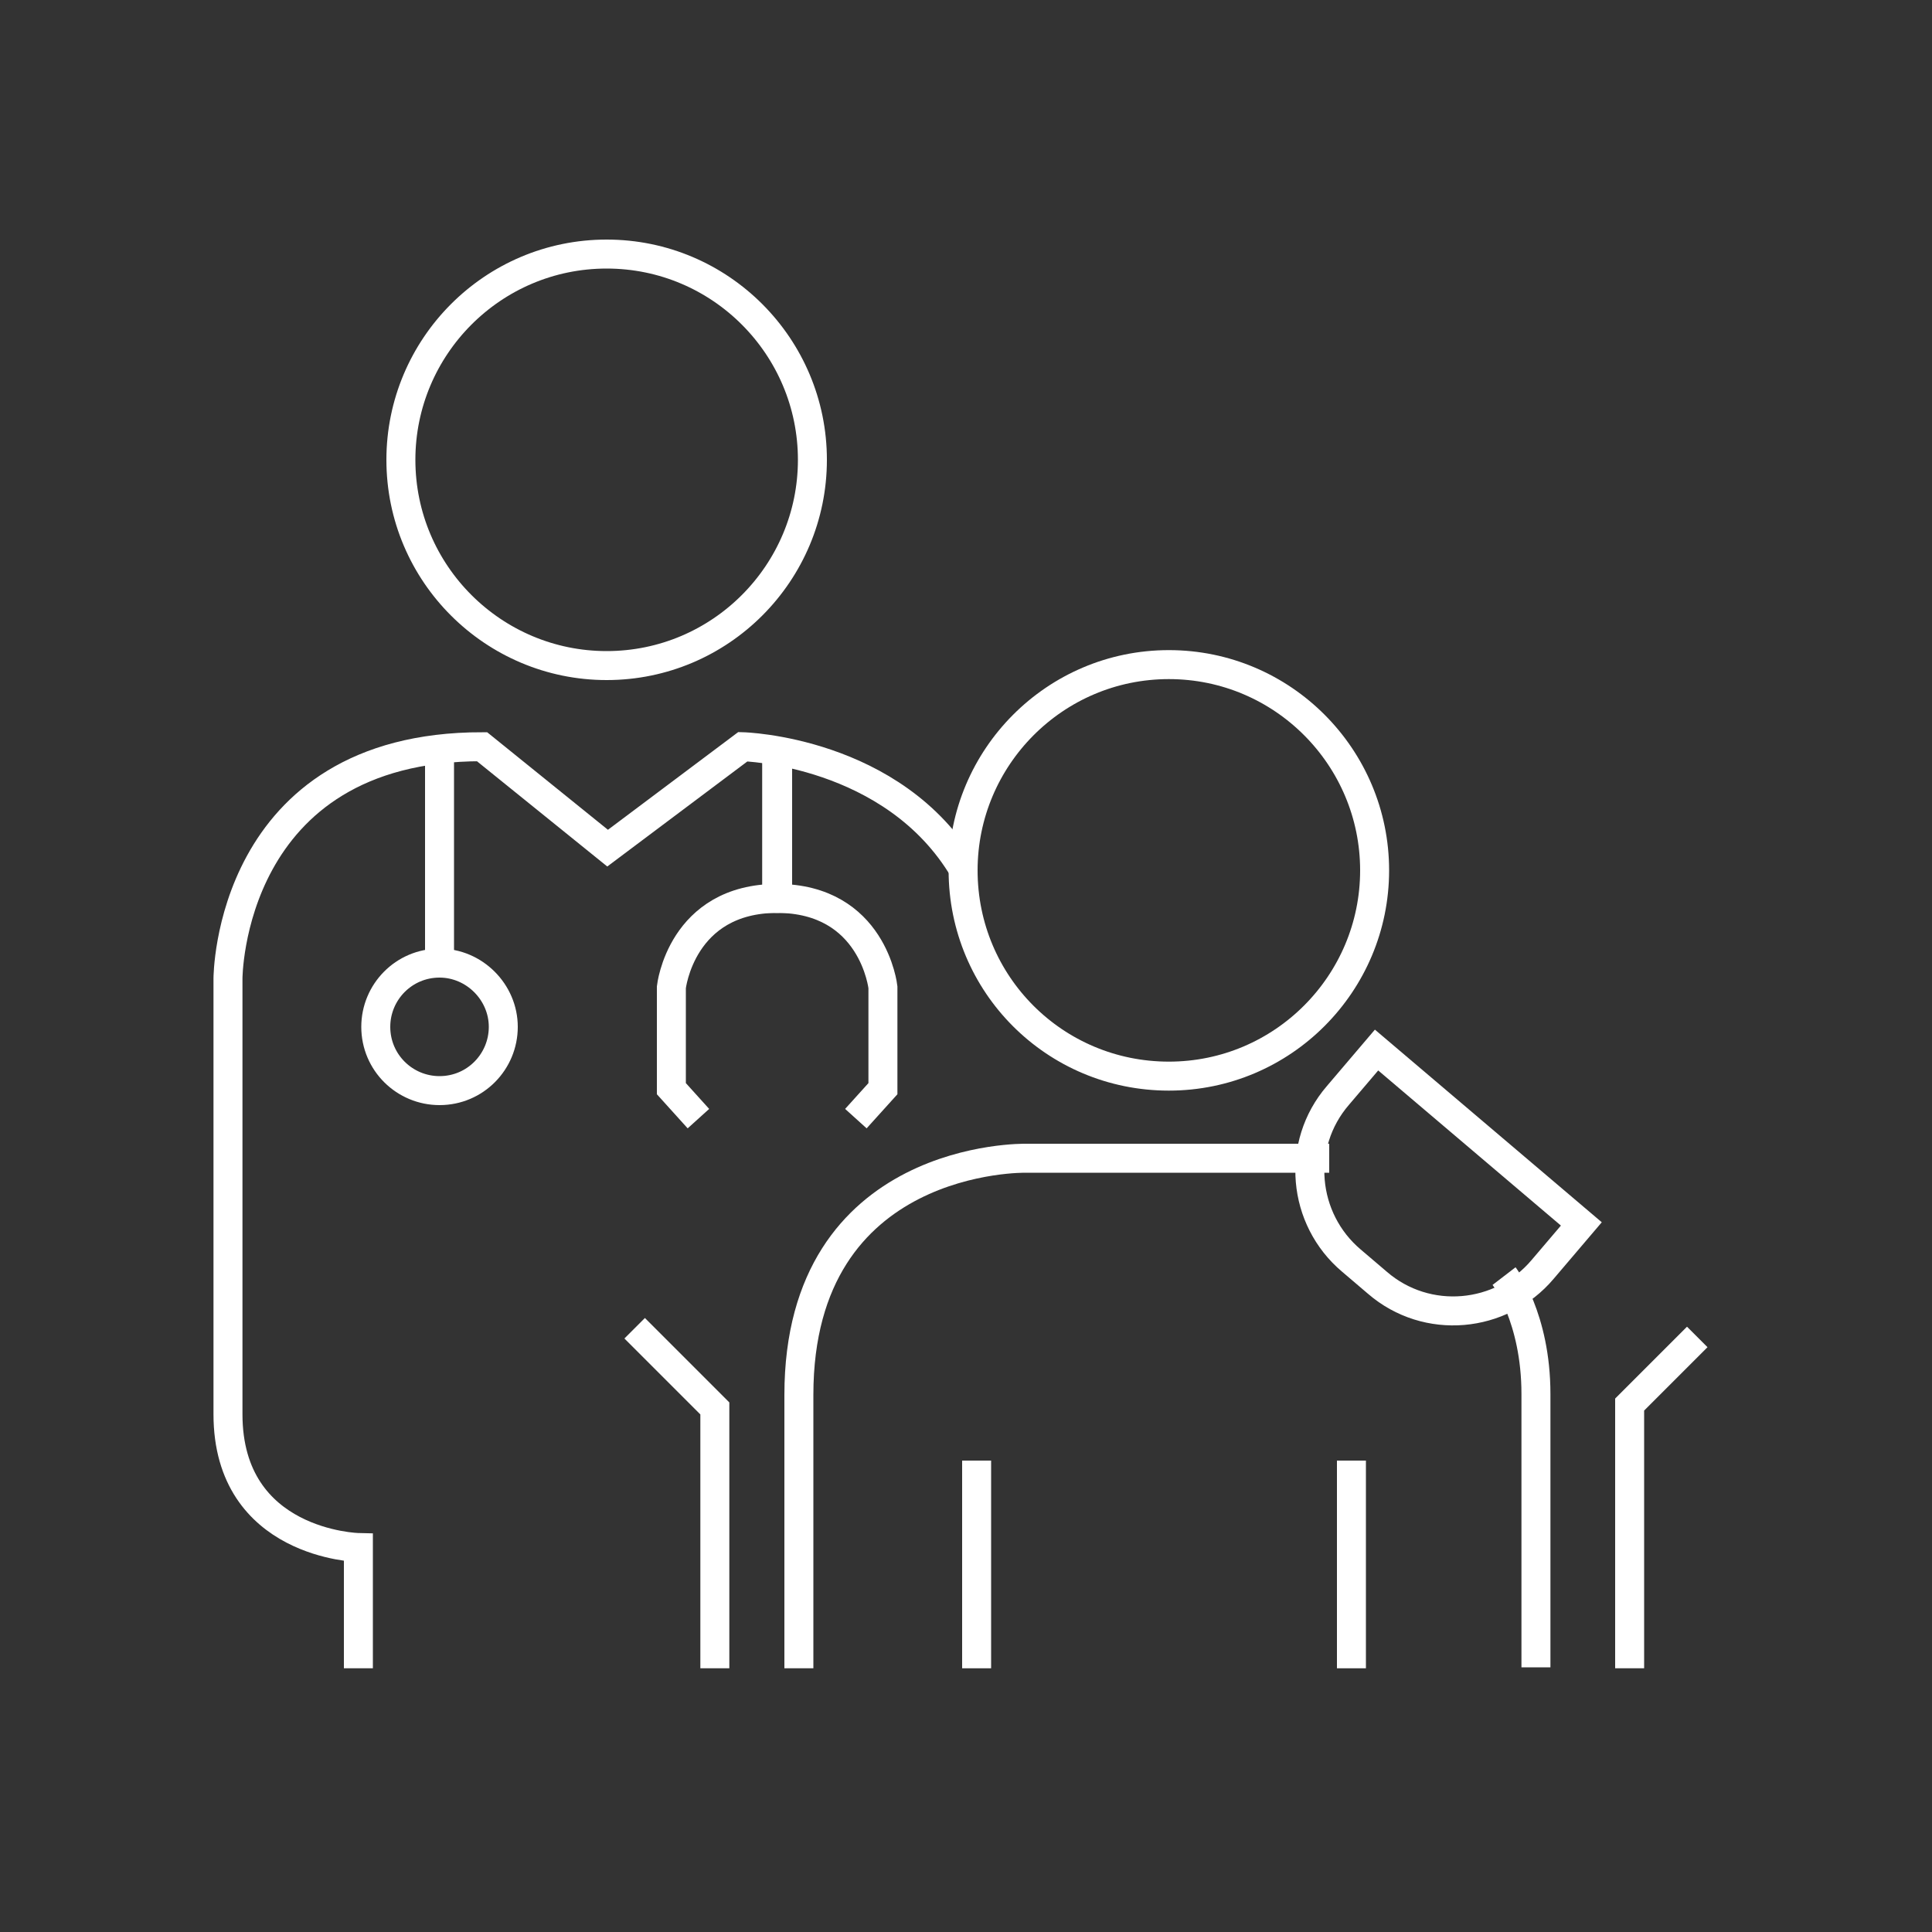
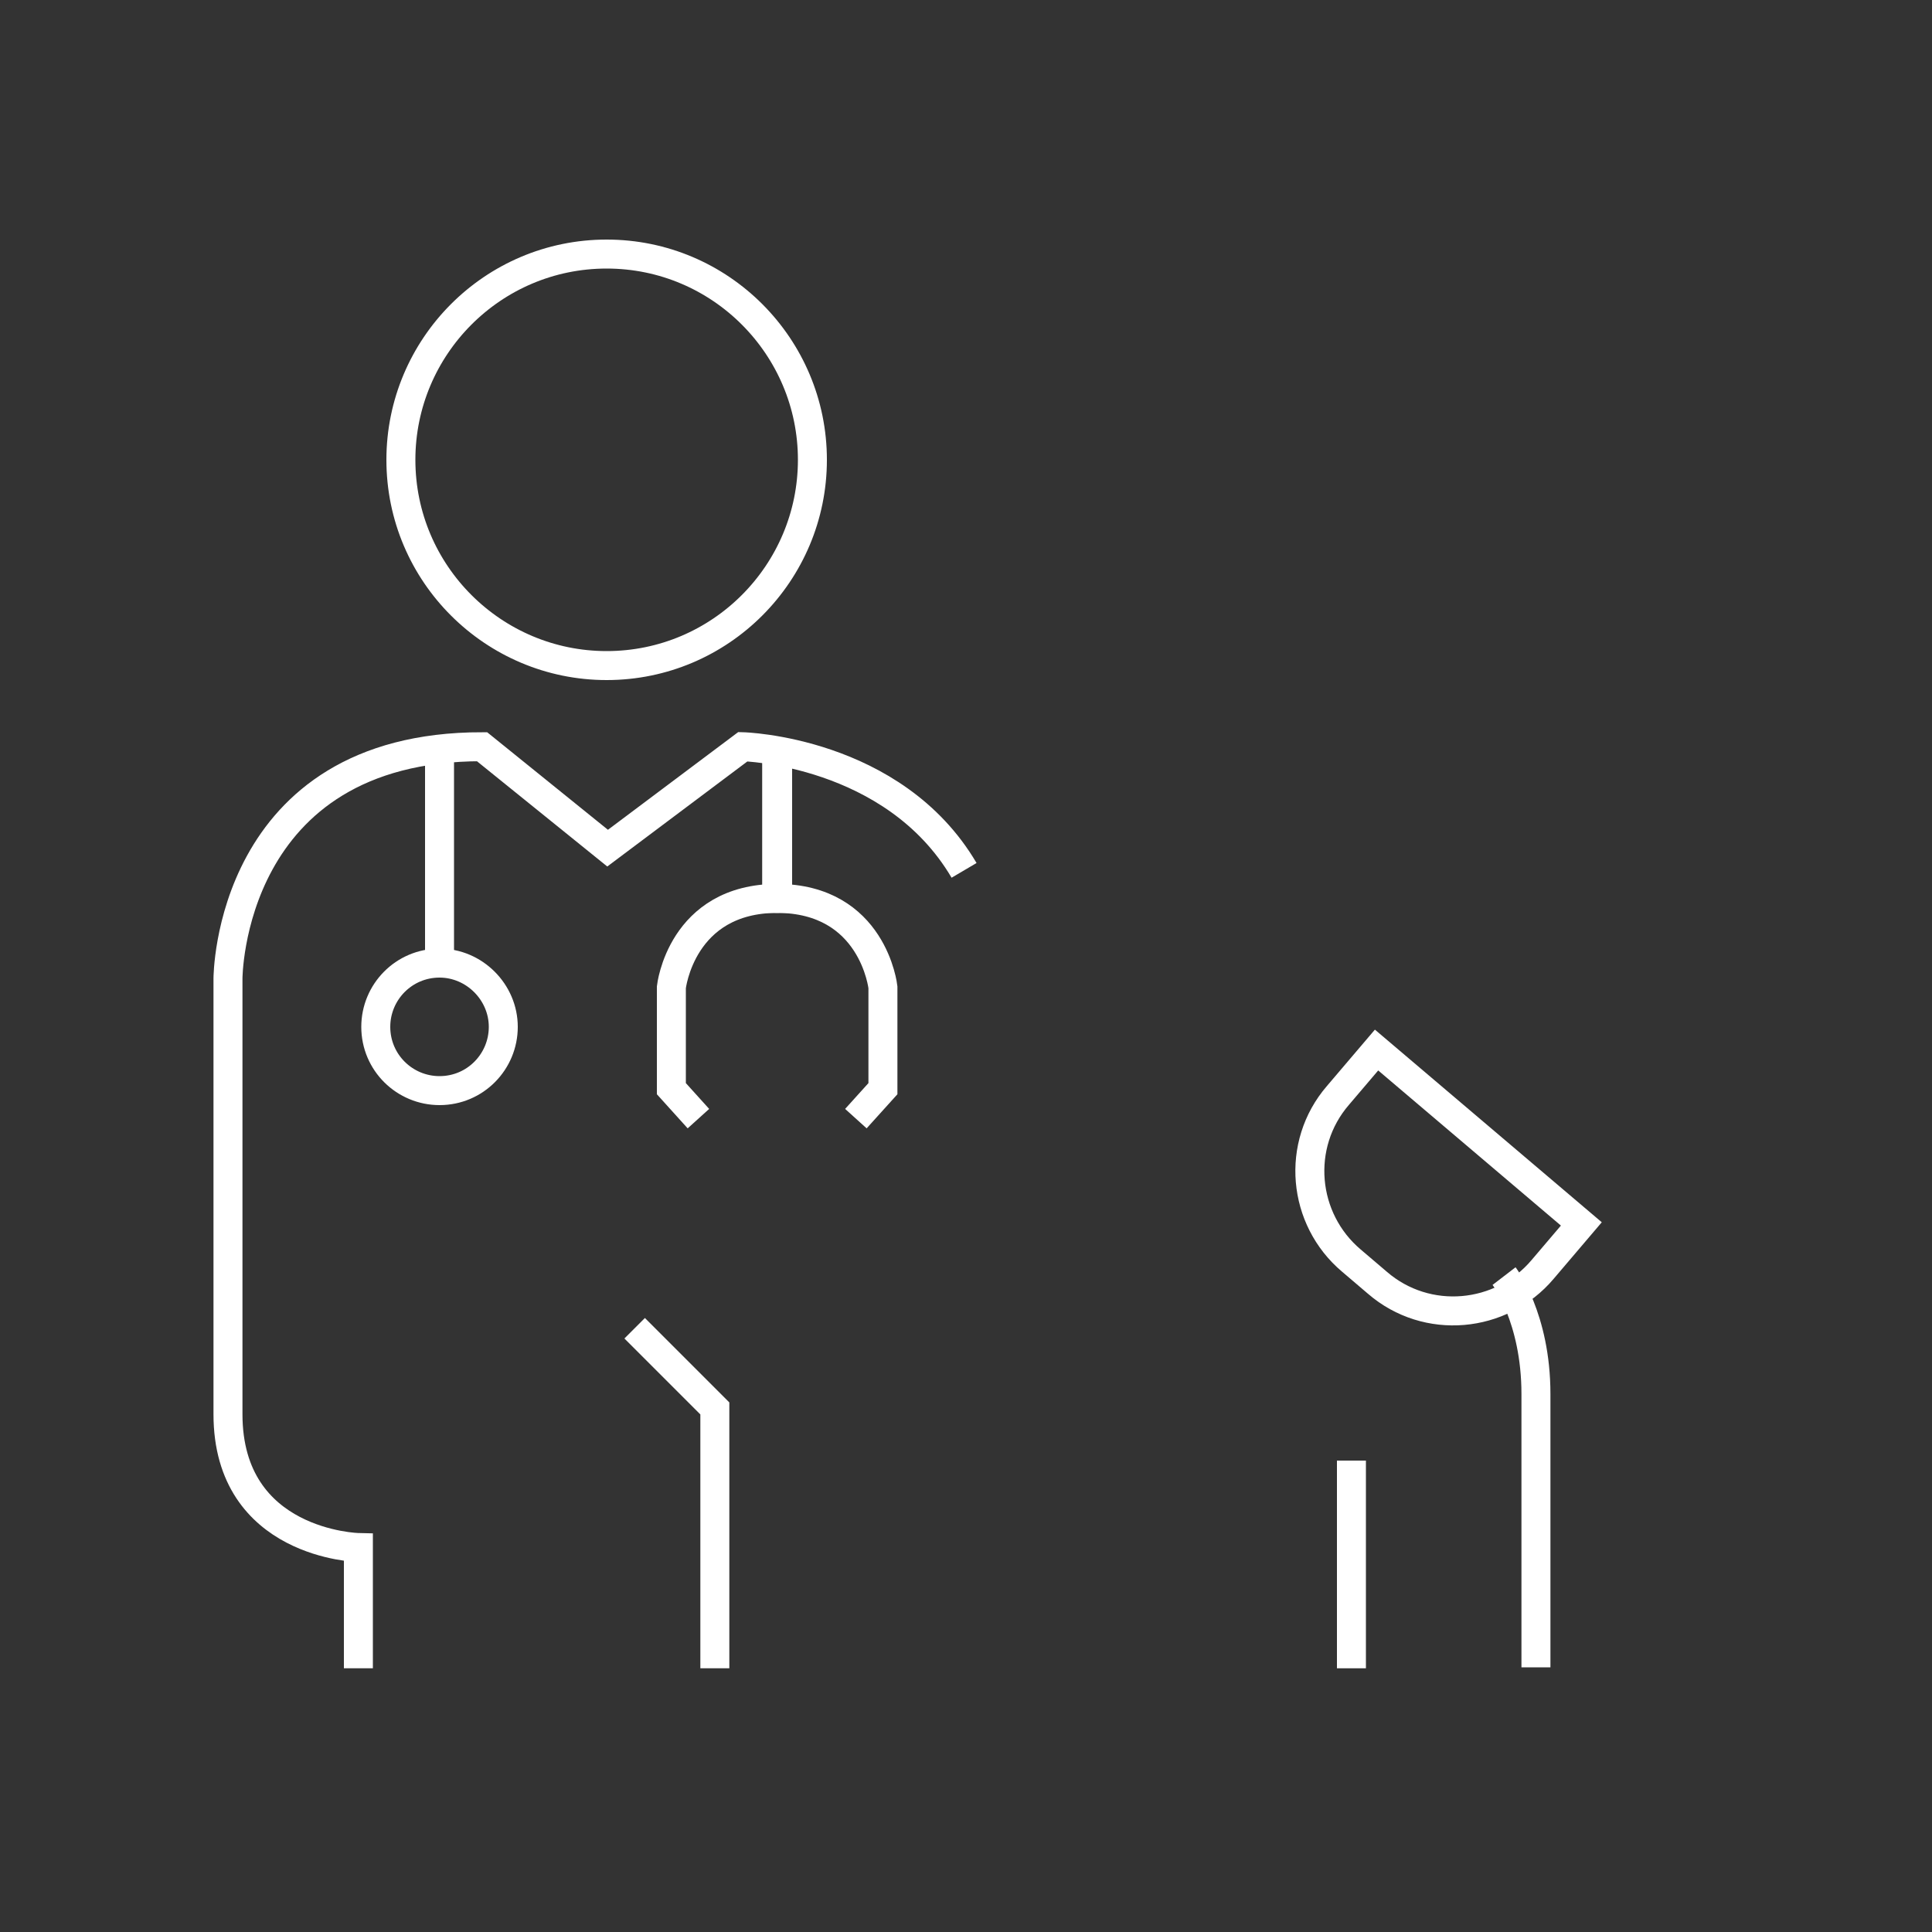
<svg xmlns="http://www.w3.org/2000/svg" version="1.1" id="Livello_1" x="0px" y="0px" viewBox="0 0 200 200" style="enable-background:new 0 0 200 200;" xml:space="preserve">
  <rect x="0" y="0" width="200" height="200" fill="#333333" stroke="none" />
  <style type="text/css">
	.st0{fill:none;stroke:#FFFFFF;stroke-width:3;stroke-miterlimit:10;}
</style>
  <g>
    <g>
      <g>
        <path class="st0" d="M84.1,47.6c0,11.7-9.5,21.3-21.3,21.3c-11.7,0-21.3-9.5-21.3-21.3c0-11.7,9.5-21.3,21.3-21.3     C74.6,26.3,84.1,35.9,84.1,47.6z" />
-         <path class="st0" d="M142.3,90.1c0,11.7-9.5,21.3-21.3,21.3s-21.3-9.5-21.3-21.3c0-11.7,9.5-21.3,21.3-21.3     S142.3,78.4,142.3,90.1z" />
        <path class="st0" d="M37.1,172.7v-12.5c0,0-13.5-0.3-13.5-13.8v-45.1c0,0,0-24,26.3-24l13,10.5l14-10.5c0,0,15.6,0.4,22.9,12.8" />
        <path class="st0" d="M72.3,115.8l-2.8-3.1v-10.5c0,0,1-9.2,11-9.2V77.7" />
        <path class="st0" d="M88.6,115.8l2.8-3.1v-10.5c0,0-1-9.2-11-9.2V77.7" />
        <line class="st0" x1="45.5" y1="77.5" x2="45.5" y2="99.7" />
        <path class="st0" d="M52.1,106.3c0,3.6-2.9,6.6-6.6,6.6c-3.6,0-6.6-2.9-6.6-6.6c0-3.6,2.9-6.6,6.6-6.6     C49.1,99.7,52.1,102.7,52.1,106.3z" />
        <polyline class="st0" points="65.7,137.5 74,145.8 74,172.7    " />
-         <path class="st0" d="M137.6,119.9h-31.4c0,0-23.5-0.5-23.5,24.5v28.3" />
        <path class="st0" d="M155.7,132.1c0,0,3.3,4.3,3.3,12.2v28.3" />
        <line class="st0" x1="139.9" y1="151.2" x2="139.9" y2="172.7" />
-         <line class="st0" x1="101.1" y1="151.2" x2="101.1" y2="172.7" />
-         <polyline class="st0" points="168.7,172.7 168.7,145.4 175.7,138.4    " />
        <path class="st0" d="M142.5,108.7l-4,4.7c-4.4,5.1-3.7,12.8,1.4,17.1l2.7,2.3c5.1,4.4,12.8,3.7,17.1-1.4l4-4.7L142.5,108.7z" />
      </g>
    </g>
  </g>
</svg>